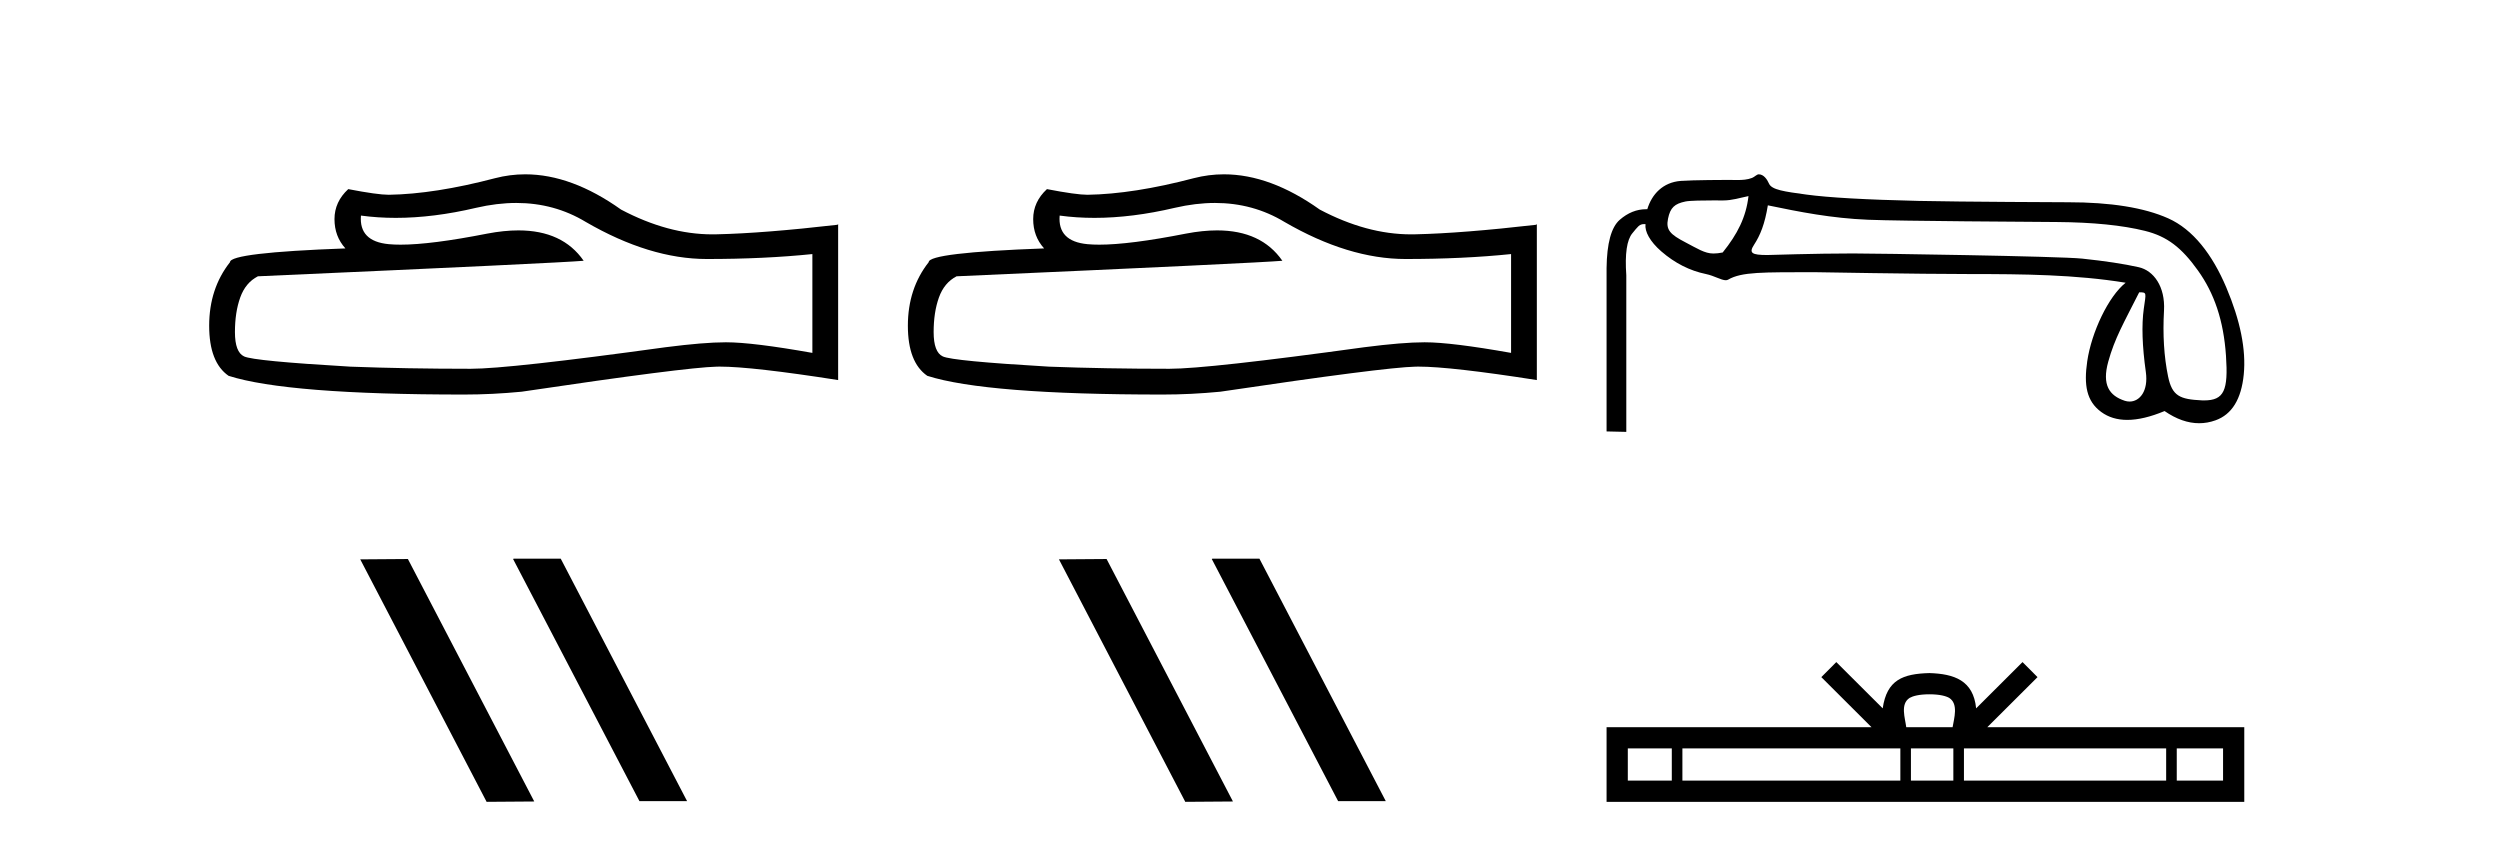
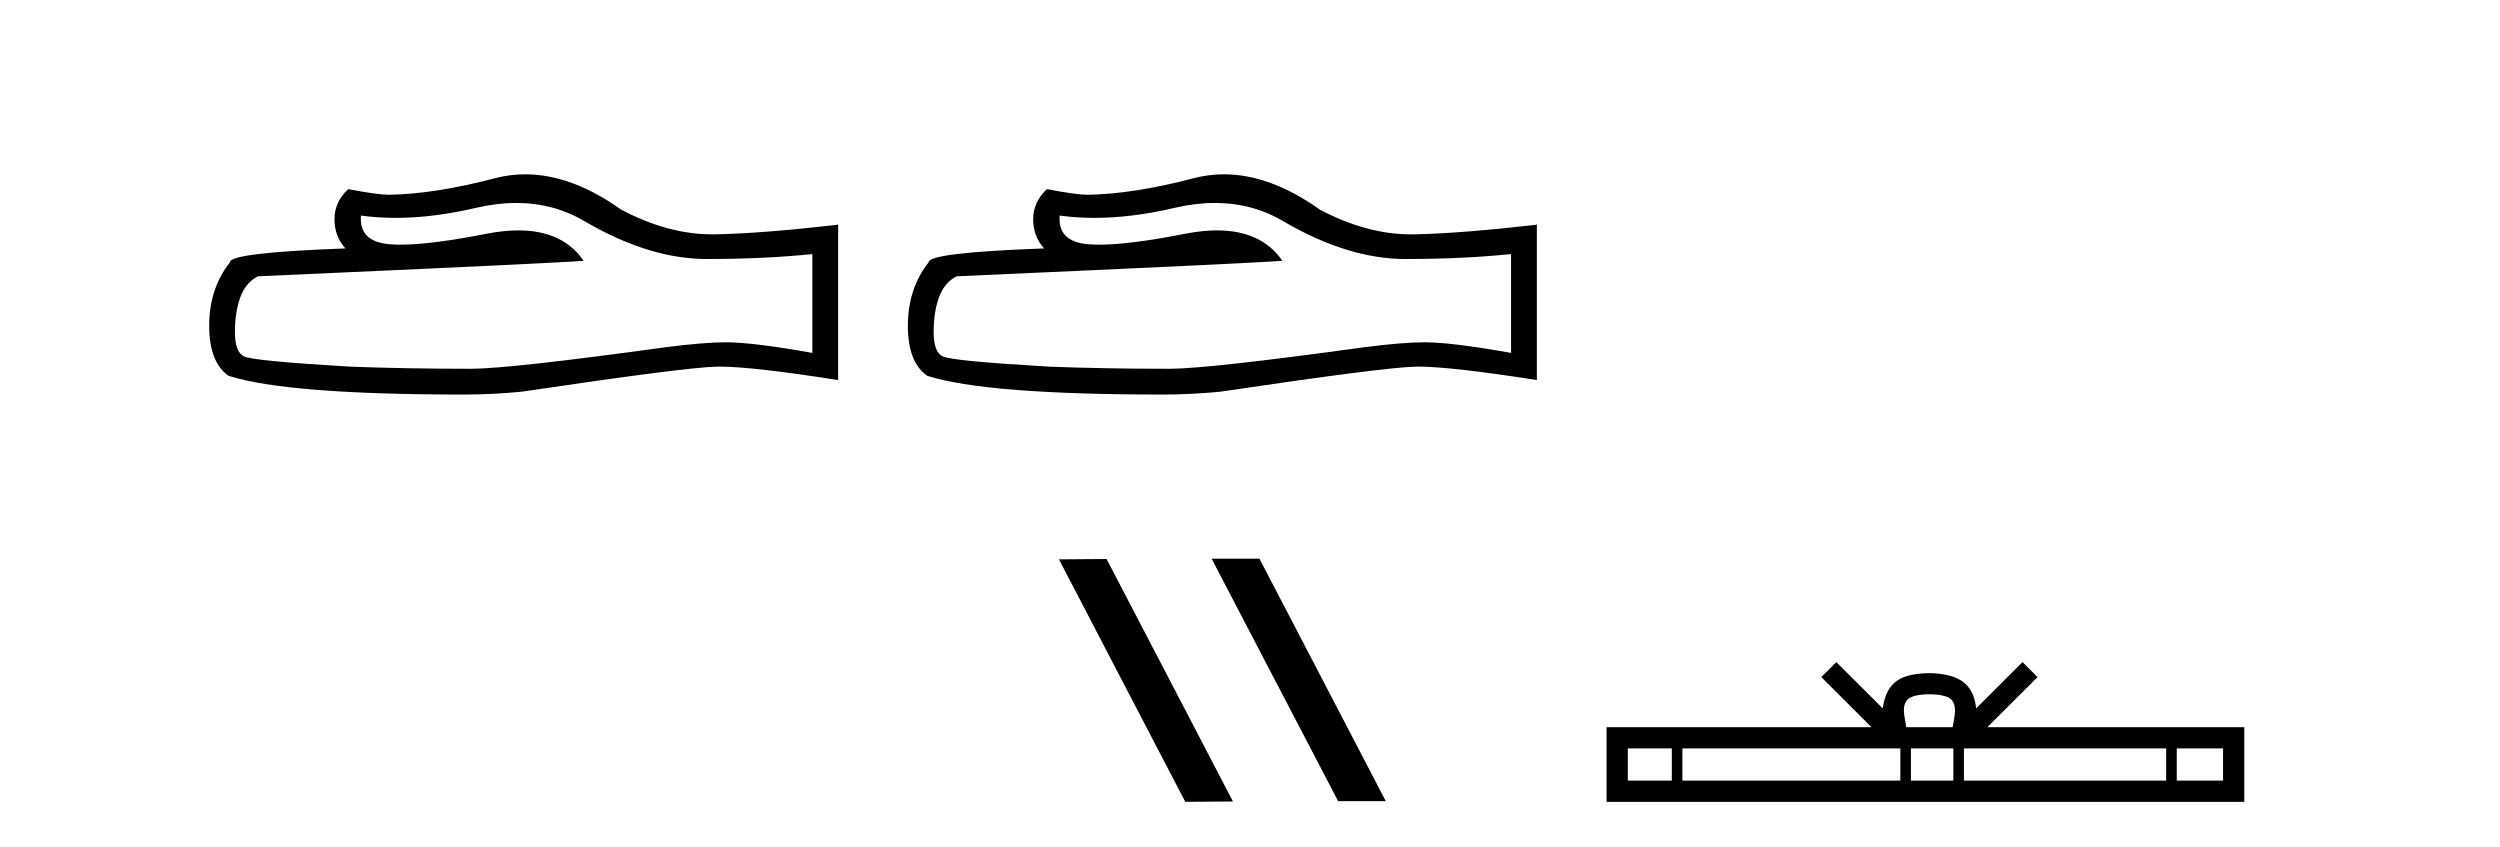
<svg xmlns="http://www.w3.org/2000/svg" width="121.0" height="41.0">
  <path d="M 24.988 9.823 Q 26.832 9.823 28.352 10.742 Q 31.444 12.536 34.211 12.536 Q 36.996 12.536 39.319 12.297 L 39.319 17.08 Q 36.432 16.567 35.151 16.567 L 35.117 16.567 Q 34.075 16.567 32.213 16.806 Q 24.645 17.849 22.783 17.849 Q 19.691 17.849 16.957 17.746 Q 12.277 17.473 11.815 17.251 Q 11.371 17.046 11.371 16.072 Q 11.371 15.115 11.627 14.398 Q 11.884 13.68 12.482 13.373 Q 27.105 12.724 28.249 12.621 Q 27.231 11.151 25.092 11.151 Q 24.398 11.151 23.586 11.306 Q 20.862 11.842 19.386 11.842 Q 19.075 11.842 18.819 11.818 Q 17.367 11.682 17.47 10.434 L 17.47 10.434 Q 18.286 10.545 19.154 10.545 Q 20.979 10.545 23.039 10.059 Q 24.055 9.823 24.988 9.823 ZM 25.423 8.437 Q 24.683 8.437 23.962 8.624 Q 21.04 9.392 18.819 9.427 Q 18.273 9.427 16.855 9.153 Q 16.189 9.768 16.189 10.605 Q 16.189 11.442 16.718 12.023 Q 11.132 12.228 11.132 12.689 Q 10.124 13.971 10.124 15.764 Q 10.124 17.541 11.064 18.19 Q 13.9 19.096 22.458 19.096 Q 23.825 19.096 25.243 18.959 Q 33.169 17.78 34.69 17.746 Q 34.761 17.744 34.839 17.744 Q 36.401 17.744 40.566 18.395 L 40.566 10.844 L 40.532 10.879 Q 36.962 11.289 34.707 11.34 Q 34.591 11.343 34.475 11.343 Q 32.329 11.343 30.06 10.144 Q 27.66 8.437 25.423 8.437 Z" style="fill:#000000;stroke:none" />
-   <path d="M 24.867 27.039 L 24.833 27.056 L 30.949 38.775 L 33.255 38.775 L 27.139 27.039 ZM 19.742 27.056 L 17.436 27.073 L 23.552 38.809 L 25.858 38.792 L 19.742 27.056 Z" style="fill:#000000;stroke:none" />
  <path d="M 58.805 9.823 Q 60.649 9.823 62.169 10.742 Q 65.261 12.536 68.028 12.536 Q 70.813 12.536 73.136 12.297 L 73.136 17.08 Q 70.249 16.567 68.968 16.567 L 68.934 16.567 Q 67.892 16.567 66.03 16.806 Q 58.462 17.849 56.6 17.849 Q 53.508 17.849 50.774 17.746 Q 46.094 17.473 45.632 17.251 Q 45.188 17.046 45.188 16.072 Q 45.188 15.115 45.444 14.398 Q 45.701 13.68 46.299 13.373 Q 60.922 12.724 62.066 12.621 Q 61.047 11.151 58.909 11.151 Q 58.215 11.151 57.403 11.306 Q 54.679 11.842 53.203 11.842 Q 52.892 11.842 52.636 11.818 Q 51.184 11.682 51.287 10.434 L 51.287 10.434 Q 52.102 10.545 52.971 10.545 Q 54.796 10.545 56.856 10.059 Q 57.872 9.823 58.805 9.823 ZM 59.24 8.437 Q 58.5 8.437 57.778 8.624 Q 54.857 9.392 52.636 9.427 Q 52.09 9.427 50.672 9.153 Q 50.006 9.768 50.006 10.605 Q 50.006 11.442 50.535 12.023 Q 44.949 12.228 44.949 12.689 Q 43.941 13.971 43.941 15.764 Q 43.941 17.541 44.881 18.19 Q 47.716 19.096 56.275 19.096 Q 57.642 19.096 59.06 18.959 Q 66.986 17.78 68.507 17.746 Q 68.578 17.744 68.656 17.744 Q 70.218 17.744 74.383 18.395 L 74.383 10.844 L 74.349 10.879 Q 70.779 11.289 68.524 11.34 Q 68.408 11.343 68.292 11.343 Q 66.146 11.343 63.877 10.144 Q 61.477 8.437 59.24 8.437 Z" style="fill:#000000;stroke:none" />
  <path d="M 58.684 27.039 L 58.65 27.056 L 64.765 38.775 L 67.072 38.775 L 60.956 27.039 ZM 53.559 27.056 L 51.253 27.073 L 57.368 38.809 L 59.675 38.792 L 53.559 27.056 Z" style="fill:#000000;stroke:none" />
-   <path d="M 84.627 9.491 C 84.51 10.513 84.094 11.33 83.378 12.22 C 83.215 12.254 83.067 12.27 82.925 12.27 C 82.505 12.27 82.134 12.019 81.578 11.731 C 80.833 11.344 80.622 11.127 80.732 10.586 C 80.841 10.046 81.052 9.861 81.578 9.752 C 81.792 9.707 82.461 9.7 82.924 9.7 C 83.171 9.7 83.359 9.702 83.39 9.702 C 83.842 9.702 84.199 9.577 84.627 9.491 ZM 85.564 9.938 C 87.112 10.259 88.637 10.563 90.418 10.636 C 92.038 10.702 98.384 10.736 99.552 10.746 C 101.304 10.76 102.724 10.903 103.812 11.173 C 104.9 11.443 105.591 11.989 106.38 13.091 C 107.168 14.194 107.621 15.5 107.738 17.223 C 107.851 18.888 107.652 19.38 106.677 19.38 C 106.643 19.38 106.608 19.38 106.572 19.378 C 105.513 19.327 105.132 19.176 104.935 18.22 C 104.738 17.263 104.672 16.201 104.738 15.033 C 104.803 13.865 104.232 13.094 103.516 12.933 C 102.801 12.772 101.888 12.634 100.778 12.517 C 99.669 12.4 90.709 12.267 89.684 12.267 C 87.838 12.267 85.643 12.343 85.536 12.343 C 84.785 12.343 84.634 12.248 84.896 11.846 C 85.196 11.386 85.418 10.843 85.564 9.938 ZM 103.537 14.148 C 103.917 14.148 103.869 14.157 103.759 14.945 C 103.65 15.734 103.683 16.752 103.858 18.001 C 103.989 18.935 103.557 19.435 103.072 19.435 C 102.994 19.435 102.915 19.423 102.837 19.397 C 102.091 19.15 101.726 18.633 102.04 17.502 C 102.354 16.37 102.778 15.652 103.537 14.148 ZM 85.123 8.437 C 85.027 8.437 84.919 8.565 84.8 8.611 C 84.575 8.698 84.337 8.713 84.085 8.713 C 83.941 8.713 83.794 8.708 83.642 8.708 C 83.565 8.708 81.947 8.711 81.35 8.756 C 80.489 8.822 79.948 9.396 79.729 10.127 C 79.71 10.126 79.692 10.126 79.673 10.126 C 79.212 10.126 78.786 10.298 78.393 10.641 C 77.984 10.999 77.773 11.777 77.758 12.974 L 77.758 20.881 L 78.713 20.903 L 78.713 13.324 C 78.64 12.288 78.738 11.609 79.009 11.287 C 79.256 10.993 79.336 10.846 79.573 10.846 C 79.594 10.846 79.617 10.847 79.642 10.849 C 79.598 11.2 79.853 11.686 80.408 12.168 C 81.065 12.737 81.784 13.102 82.566 13.263 C 82.969 13.346 83.307 13.563 83.526 13.563 C 83.569 13.563 83.608 13.554 83.641 13.535 C 84.301 13.149 85.344 13.181 87.768 13.173 C 87.768 13.173 87.768 13.173 87.768 13.173 C 87.869 13.173 92.808 13.264 95.324 13.264 C 97.938 13.264 100.457 13.289 102.881 13.684 C 102.049 14.345 101.229 16.076 101.022 17.486 C 100.854 18.633 100.983 19.414 101.698 19.939 C 102.046 20.195 102.467 20.323 102.96 20.323 C 103.481 20.323 104.082 20.18 104.765 19.895 C 105.334 20.288 105.892 20.484 106.438 20.484 C 106.704 20.484 106.968 20.438 107.229 20.344 C 108.025 20.06 108.481 19.319 108.598 18.121 C 108.715 16.924 108.433 15.522 107.754 13.916 C 107.075 12.31 106.137 11.1 104.94 10.567 C 103.774 10.048 102.159 9.789 100.095 9.789 C 100.038 9.789 94.916 9.77 92.871 9.724 C 90.316 9.665 88.502 9.563 87.428 9.417 C 86.355 9.271 85.753 9.188 85.621 8.889 C 85.527 8.676 85.361 8.437 85.123 8.437 Z" style="fill:#000000;stroke:none" />
  <path d="M 93.384 33.604 C 93.884 33.604 94.185 33.689 94.341 33.778 C 94.796 34.068 94.579 34.761 94.506 35.195 L 92.262 35.195 C 92.208 34.752 91.963 34.076 92.426 33.778 C 92.582 33.689 92.883 33.604 93.384 33.604 ZM 80.915 36.222 L 80.915 37.782 L 78.786 37.782 L 78.786 36.222 ZM 91.977 36.222 L 91.977 37.782 L 81.428 37.782 L 81.428 36.222 ZM 94.542 36.222 L 94.542 37.782 L 92.489 37.782 L 92.489 36.222 ZM 104.842 36.222 L 104.842 37.782 L 95.055 37.782 L 95.055 36.222 ZM 107.596 36.222 L 107.596 37.782 L 105.355 37.782 L 105.355 36.222 ZM 88.877 32.045 L 88.152 32.773 L 90.58 35.195 L 77.758 35.195 L 77.758 38.809 L 108.623 38.809 L 108.623 35.195 L 96.187 35.195 L 98.616 32.773 L 97.89 32.045 L 95.645 34.284 C 95.51 32.927 94.58 32.615 93.384 32.577 C 92.106 32.611 91.322 32.9 91.123 34.284 L 88.877 32.045 Z" style="fill:#000000;stroke:none" />
</svg>